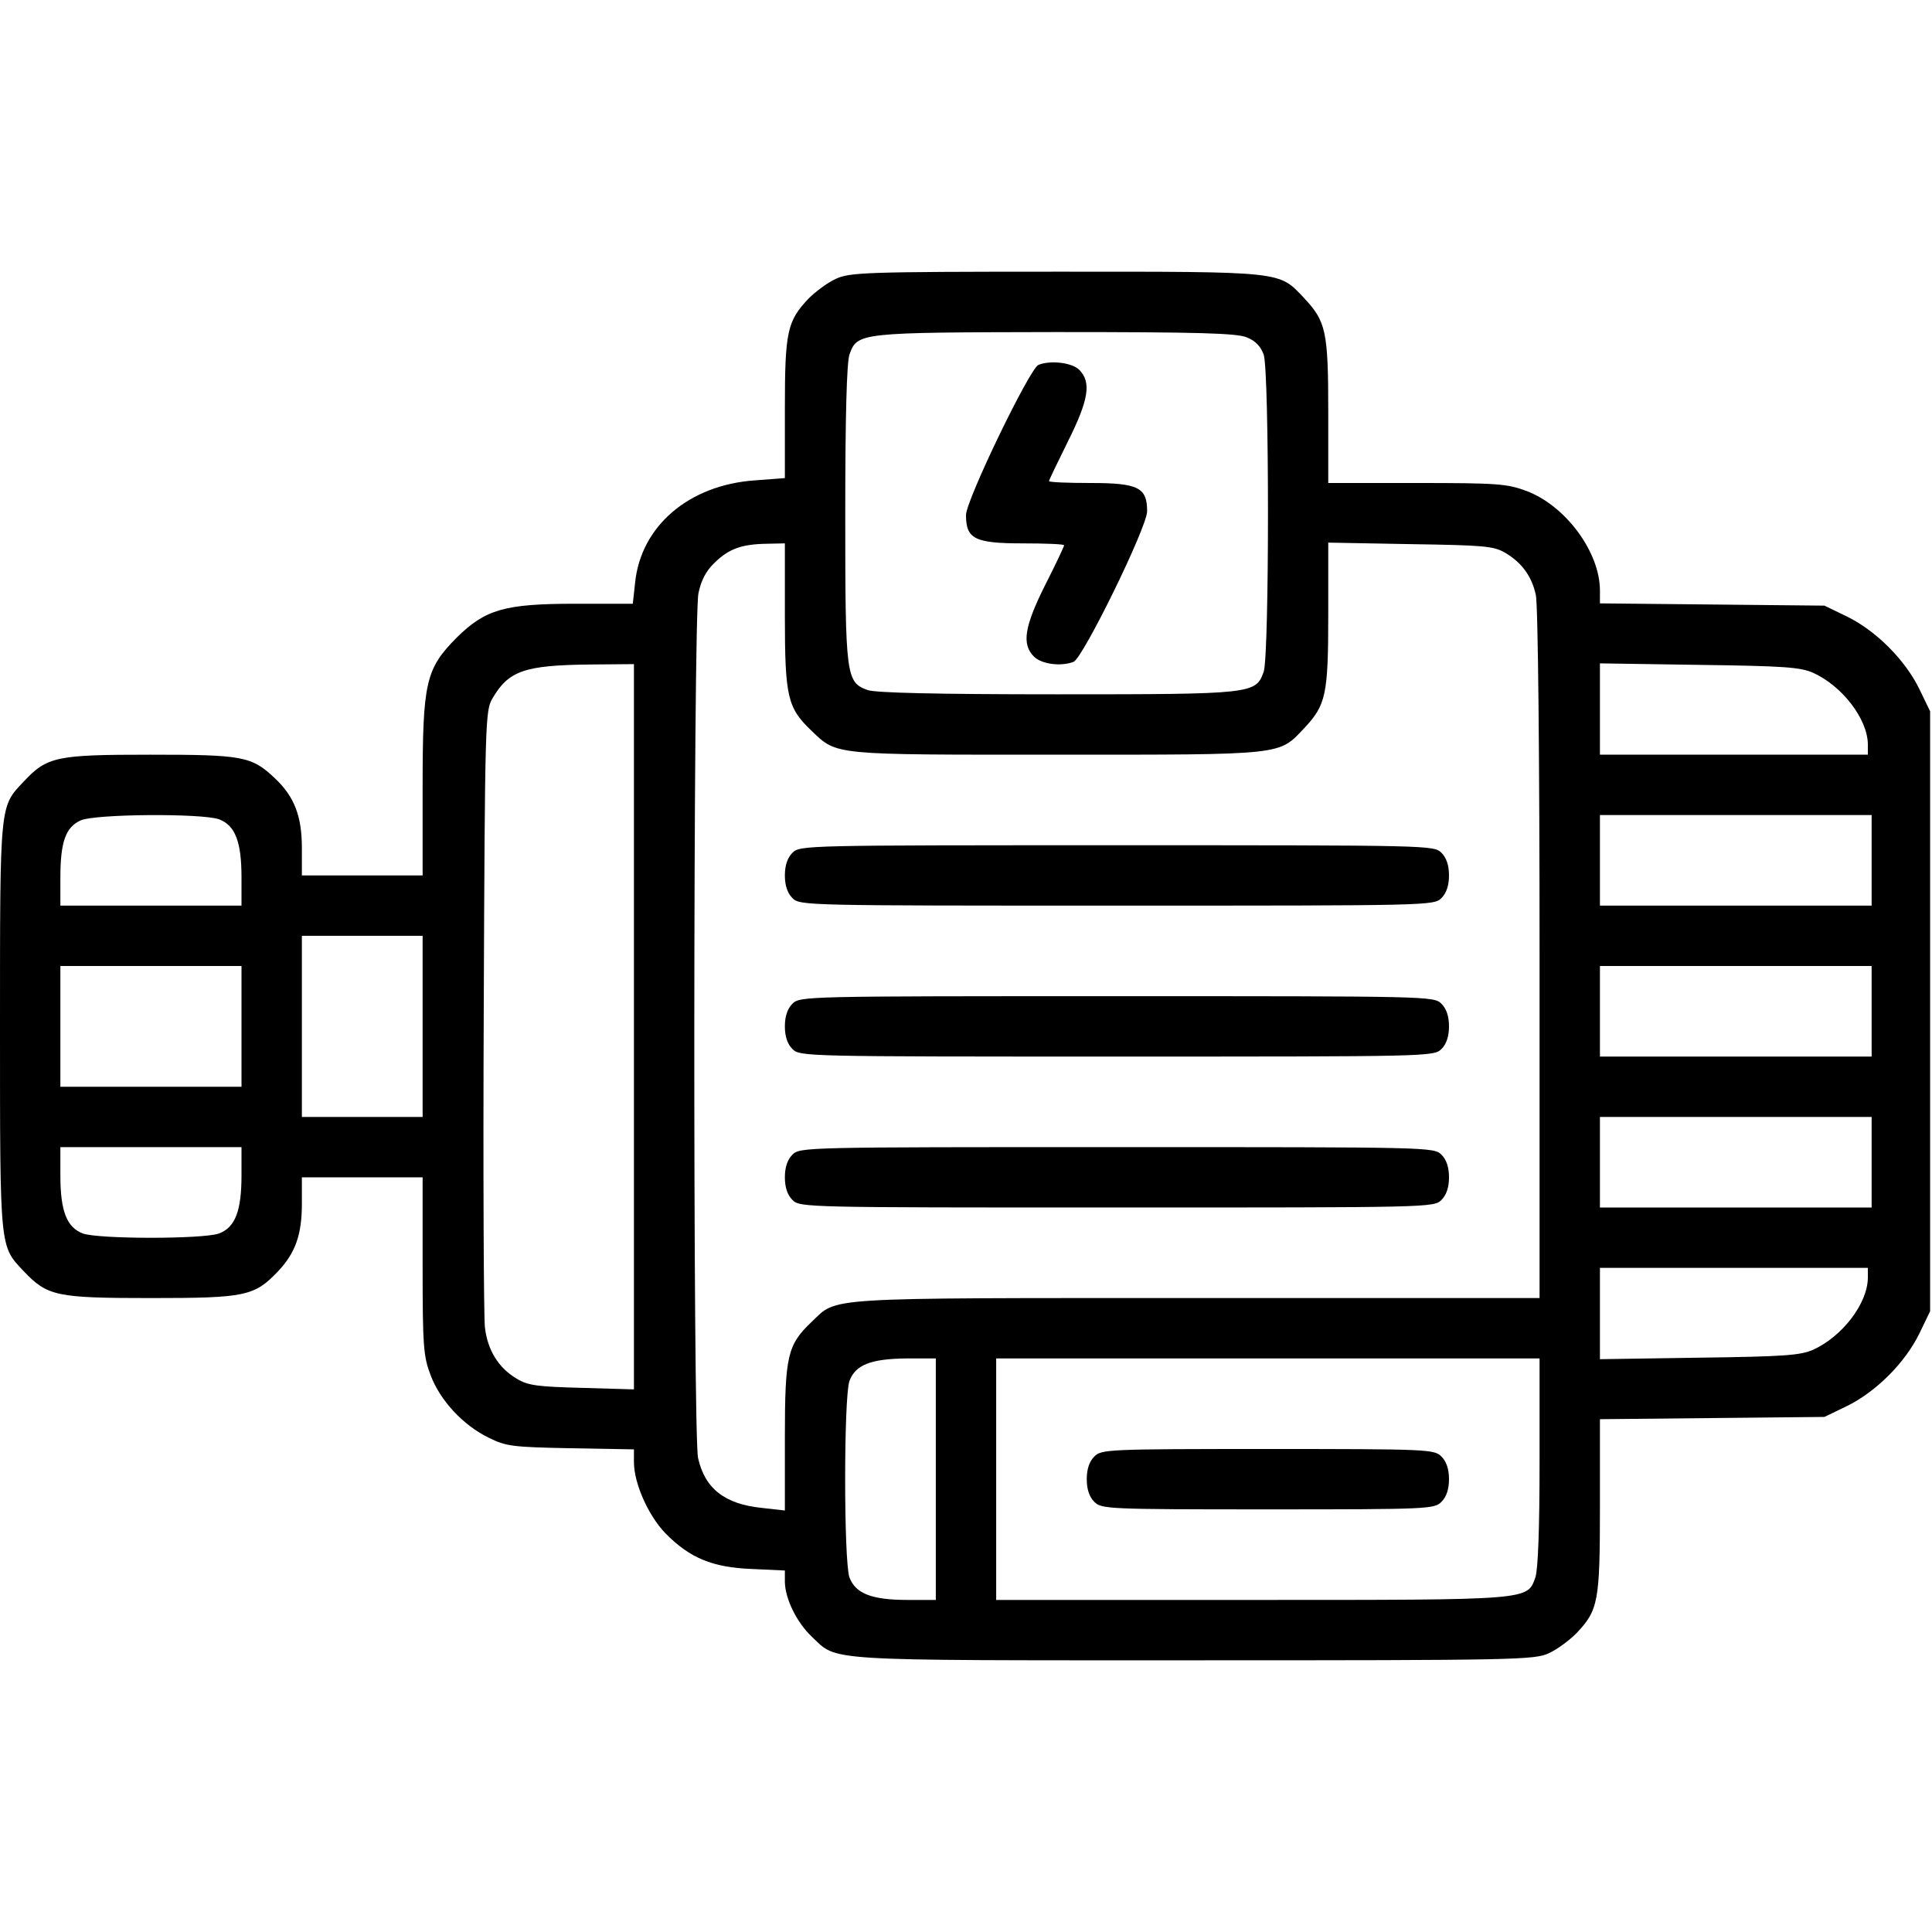
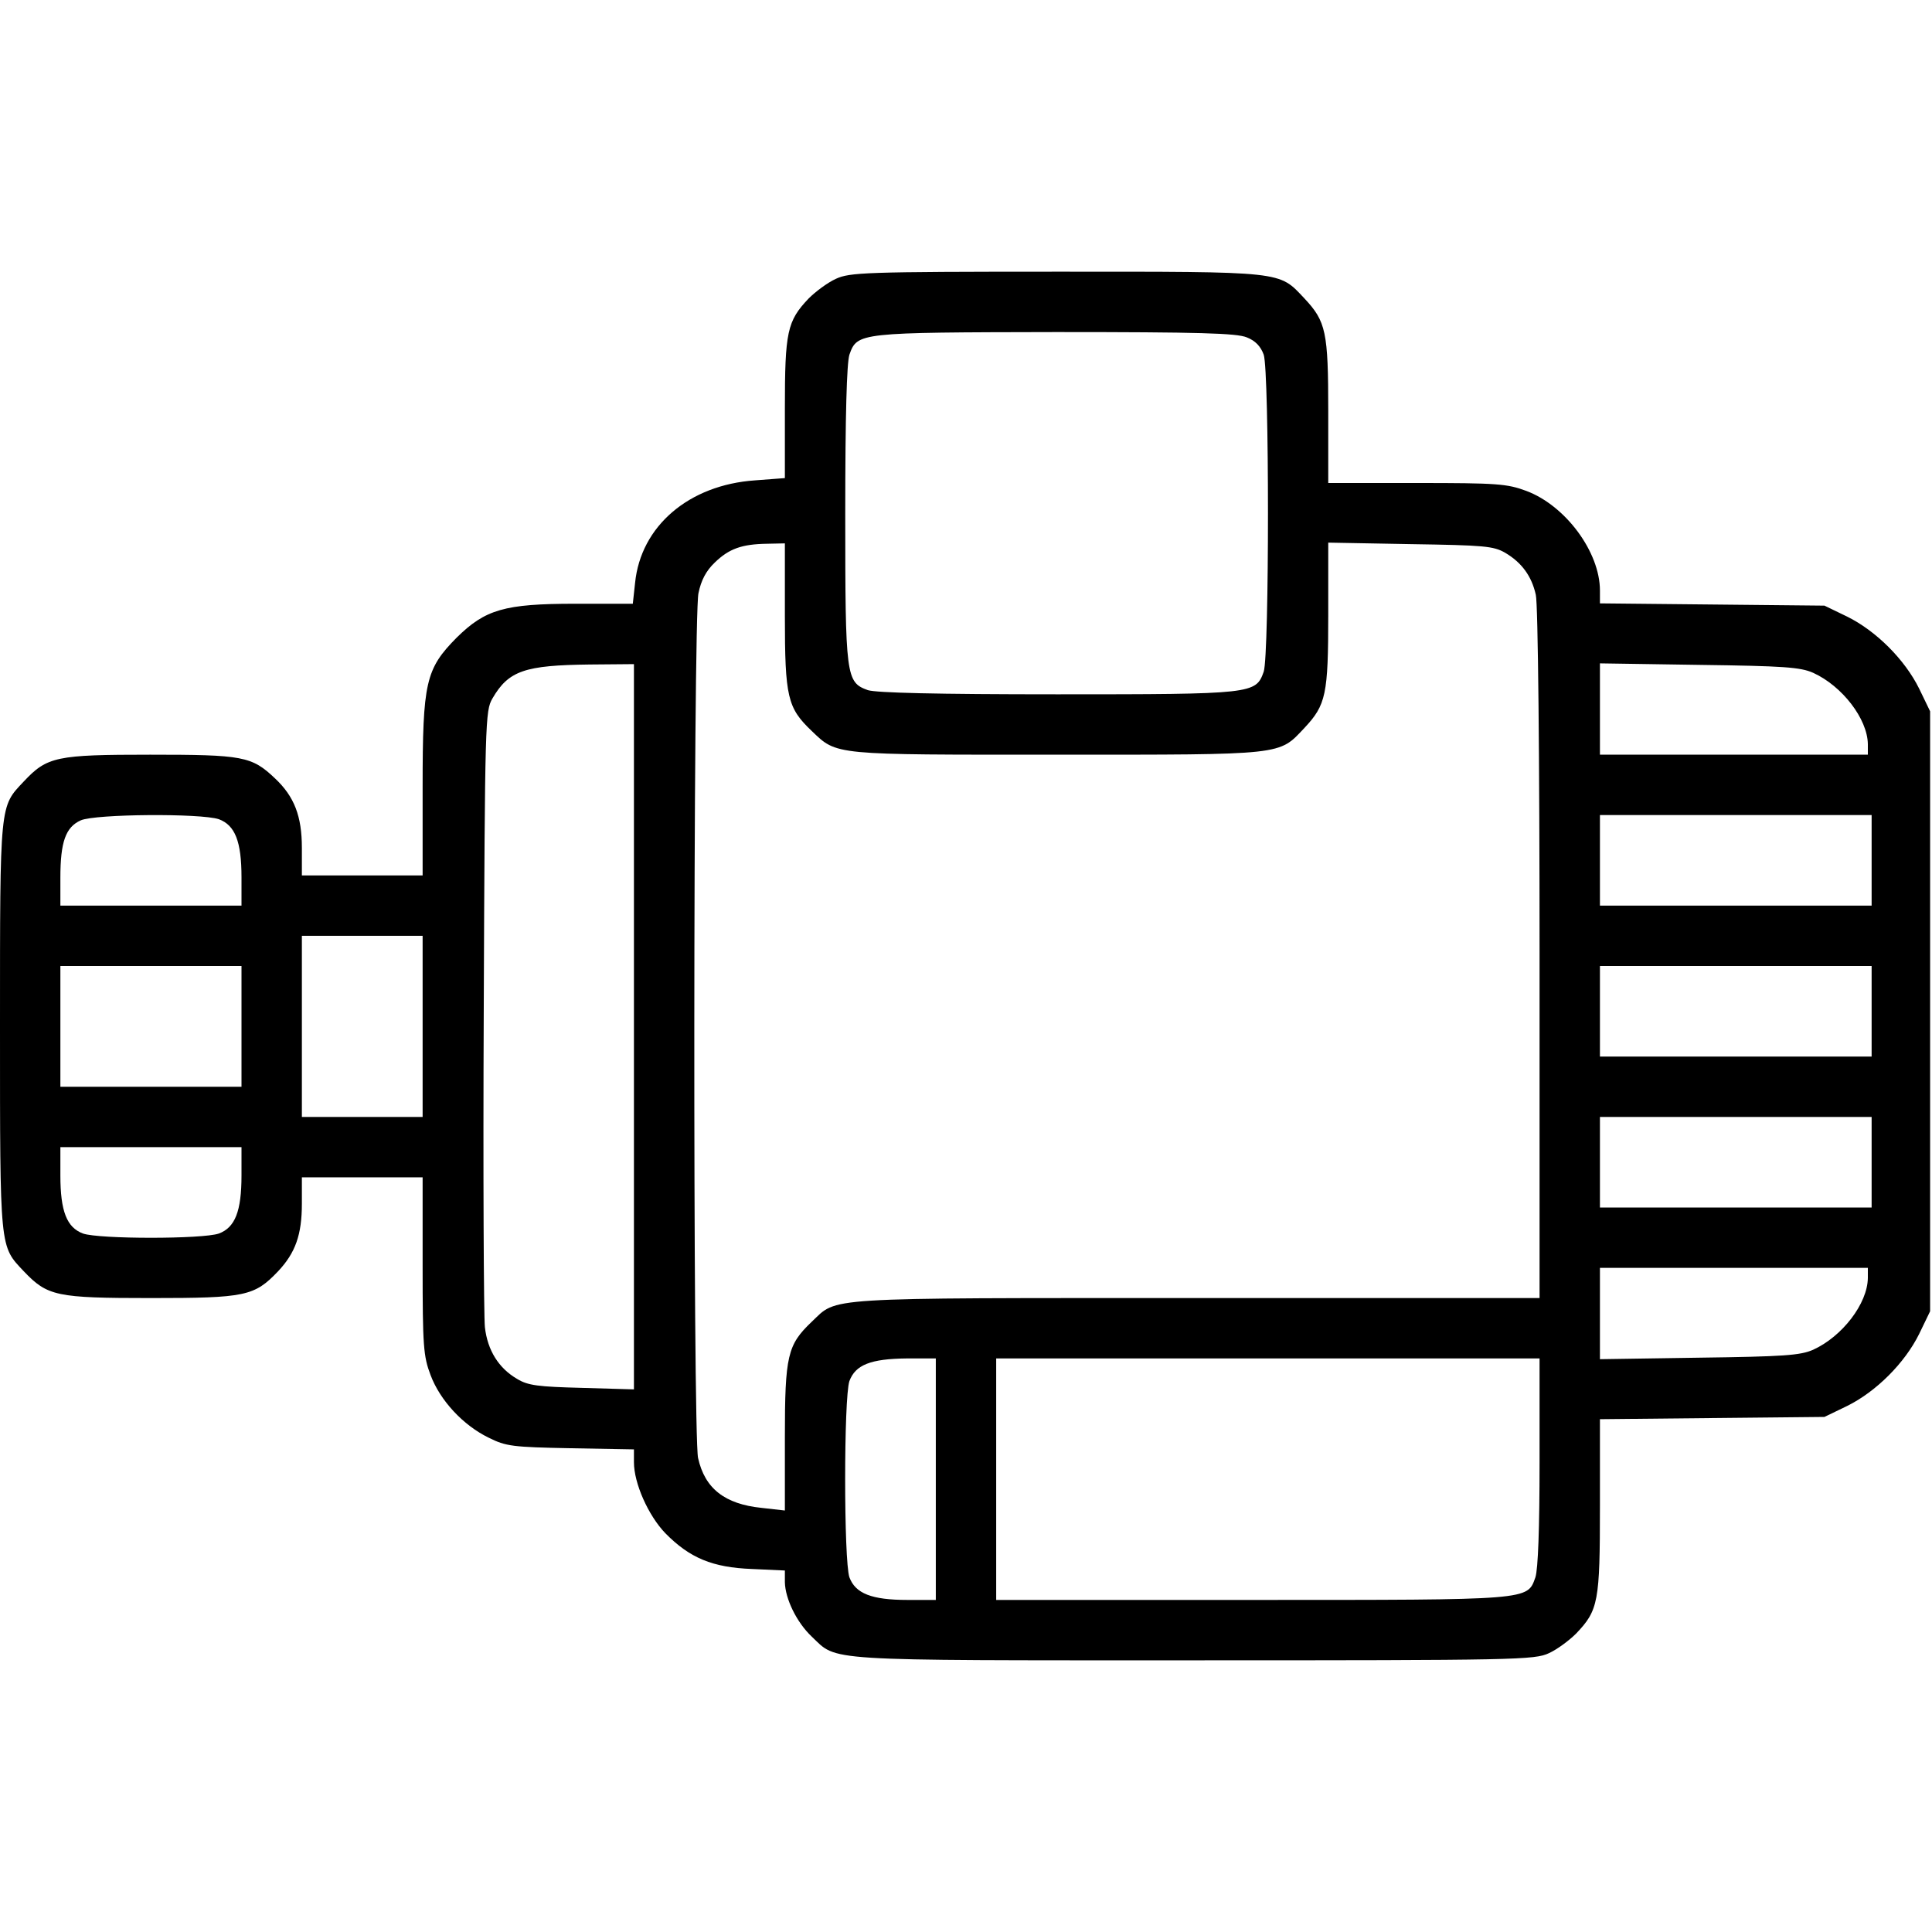
<svg xmlns="http://www.w3.org/2000/svg" version="1.0" width="512pt" height="512pt" viewBox="0 0 512 512" preserveAspectRatio="xMidYMid meet">
  <g transform="translate(0,512) scale(0.1,-0.1)" fill="#000000" stroke="none">
    <path d="M2215 4381 c-22 -10 -54 -34 -72 -52 -57 -60 -63 -88 -63 -292 l0 -184 -79 -6 c-175 -12 -303 -121 -318 -272 l-6 -55 -153 0 c-187 0 -238 -15 -314 -90 -82 -83 -90 -118 -90 -395 l0 -235 -160 0 -160 0 0 73 c0 84 -20 136 -71 184 -62 59 -85 63 -331 63 -249 0 -273 -5 -335 -71 -64 -68 -63 -53 -63 -649 0 -596 -1 -581 63 -649 63 -66 86 -71 337 -71 251 0 274 5 337 71 46 49 63 97 63 179 l0 70 160 0 160 0 0 -235 c0 -212 2 -239 21 -289 25 -67 86 -133 154 -166 46 -23 63 -25 218 -28 l167 -3 0 -34 c0 -56 38 -141 83 -188 65 -66 125 -91 230 -95 l87 -4 0 -31 c1 -44 31 -106 71 -144 70 -66 15 -63 1011 -63 858 0 905 1 943 19 22 10 54 34 72 52 59 62 63 84 63 338 l0 230 298 3 297 3 60 29 c77 38 153 114 191 191 l29 60 0 795 0 795 -29 60 c-38 77 -114 153 -191 191 l-60 29 -297 3 -298 3 0 34 c0 102 -91 225 -195 264 -51 19 -77 21 -290 21 l-235 0 0 190 c0 211 -6 238 -63 299 -69 73 -49 71 -657 71 -510 0 -548 -2 -585 -19z m1089 -155 c23 -9 37 -24 45 -46 15 -46 15 -794 0 -840 -21 -59 -27 -60 -547 -60 -324 0 -479 4 -502 11 -58 21 -60 34 -60 467 0 264 4 399 11 422 21 59 24 59 547 60 382 0 479 -3 506 -14z m-1224 -738 c0 -216 7 -244 71 -305 68 -65 53 -63 651 -63 606 0 586 -2 655 71 57 61 63 88 63 300 l0 191 218 -4 c195 -3 220 -5 251 -23 44 -26 70 -62 81 -111 6 -22 10 -440 10 -951 l0 -913 -910 0 c-1004 0 -949 3 -1019 -63 -64 -61 -71 -89 -71 -306 l0 -194 -62 7 c-97 10 -150 51 -168 132 -14 57 -13 2230 1 2292 7 34 20 59 43 81 38 37 72 49 139 50 l47 1 0 -192z m-400 -1089 l0 -961 -138 4 c-115 3 -143 6 -172 24 -48 28 -78 75 -85 137 -3 29 -5 408 -3 842 3 769 4 791 23 824 43 74 86 88 258 90 l117 1 0 -961z m3125 938 c77 -35 144 -122 145 -189 l0 -28 -355 0 -355 0 0 121 0 121 263 -4 c224 -3 268 -6 302 -21z m-4225 -388 c43 -16 60 -59 60 -154 l0 -75 -240 0 -240 0 0 74 c0 95 14 134 54 152 39 17 318 19 366 3z m4380 -109 l0 -120 -360 0 -360 0 0 120 0 120 360 0 360 0 0 -120z m-3840 -440 l0 -240 -160 0 -160 0 0 240 0 240 160 0 160 0 0 -240z m-480 0 l0 -160 -240 0 -240 0 0 160 0 160 240 0 240 0 0 -160z m4320 40 l0 -120 -360 0 -360 0 0 120 0 120 360 0 360 0 0 -120z m0 -400 l0 -120 -360 0 -360 0 0 120 0 120 360 0 360 0 0 -120z m-4320 -35 c0 -95 -17 -138 -60 -154 -43 -15 -317 -15 -360 0 -43 16 -60 59 -60 154 l0 75 240 0 240 0 0 -75z m4310 -272 c-1 -68 -68 -155 -145 -190 -34 -15 -78 -18 -302 -21 l-263 -4 0 121 0 121 355 0 355 0 0 -27z m-2470 -533 l0 -320 -75 0 c-95 0 -138 17 -154 60 -15 45 -15 475 0 520 16 43 56 59 152 60 l77 0 0 -320z m1600 46 c0 -178 -4 -284 -11 -306 -22 -61 -8 -60 -754 -60 l-675 0 0 320 0 320 720 0 720 0 0 -274z" />
-     <path d="M2752 4153 c-23 -9 -192 -359 -192 -398 0 -63 23 -75 150 -75 61 0 110 -2 110 -5 0 -3 -22 -50 -50 -105 -55 -110 -63 -157 -30 -190 20 -20 71 -27 105 -14 25 10 195 357 195 399 0 63 -23 75 -150 75 -60 0 -110 2 -110 5 0 3 23 50 50 105 55 110 63 157 30 190 -19 19 -76 26 -108 13z" />
-     <path d="M2100 2860 c-13 -13 -20 -33 -20 -60 0 -27 7 -47 20 -60 20 -20 33 -20 860 -20 827 0 840 0 860 20 13 13 20 33 20 60 0 27 -7 47 -20 60 -20 20 -33 20 -860 20 -827 0 -840 0 -860 -20z" />
-     <path d="M2100 2460 c-13 -13 -20 -33 -20 -60 0 -27 7 -47 20 -60 20 -20 33 -20 860 -20 827 0 840 0 860 20 13 13 20 33 20 60 0 27 -7 47 -20 60 -20 20 -33 20 -860 20 -827 0 -840 0 -860 -20z" />
-     <path d="M2100 2060 c-13 -13 -20 -33 -20 -60 0 -27 7 -47 20 -60 20 -20 33 -20 860 -20 827 0 840 0 860 20 13 13 20 33 20 60 0 27 -7 47 -20 60 -20 20 -33 20 -860 20 -827 0 -840 0 -860 -20z" />
-     <path d="M2900 1260 c-13 -13 -20 -33 -20 -60 0 -27 7 -47 20 -60 19 -19 33 -20 460 -20 427 0 441 1 460 20 13 13 20 33 20 60 0 27 -7 47 -20 60 -19 19 -33 20 -460 20 -427 0 -441 -1 -460 -20z" />
  </g>
</svg>